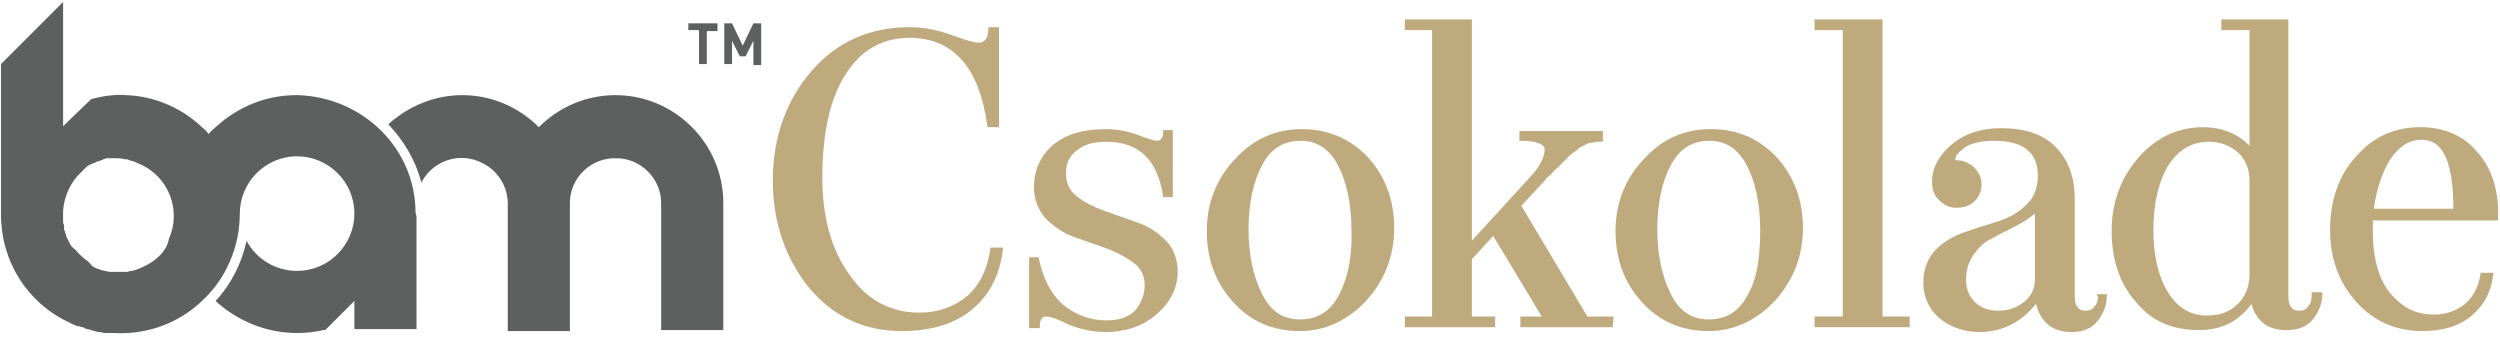
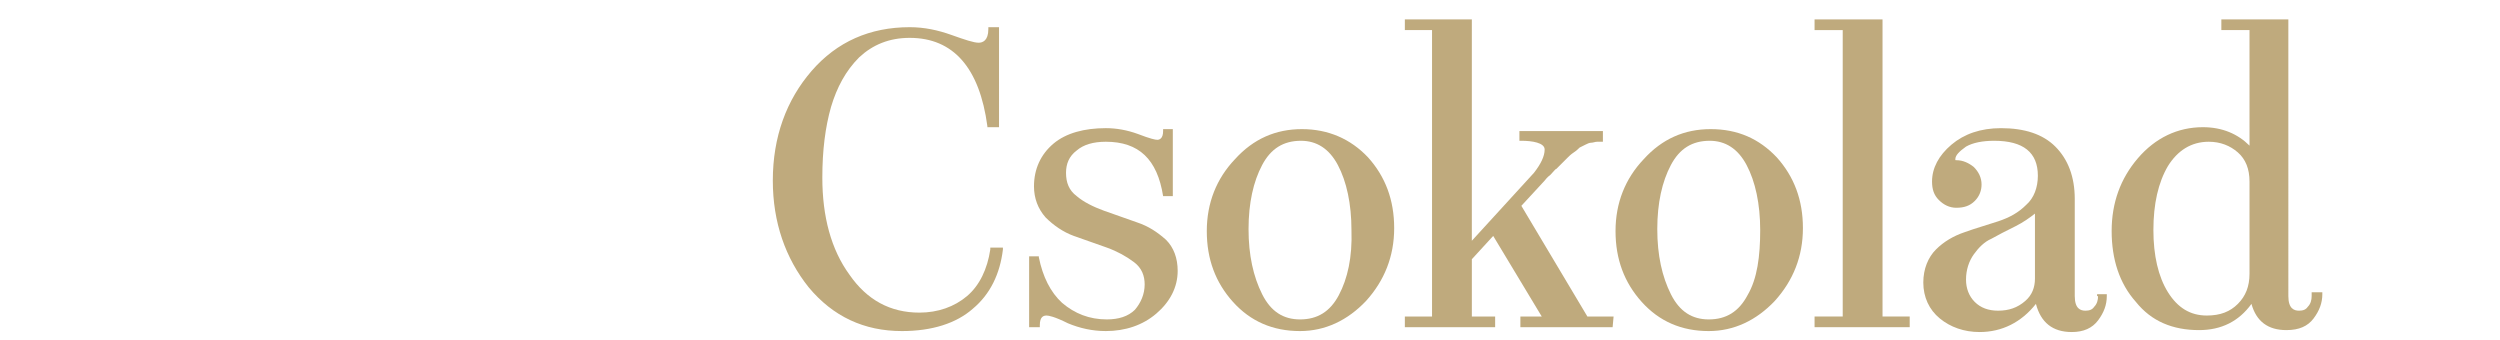
<svg xmlns="http://www.w3.org/2000/svg" version="1.1" id="Layer_1" x="0px" y="0px" viewBox="0 0 257.5 35" style="enable-background:new 0 0 257.5 35;" xml:space="preserve">
  <style type="text/css">
	.st0{fill-rule:evenodd;clip-rule:evenodd;fill:#5E5F5F;}
	.st1{fill:#BFAA7D;}
</style>
  <g>
-     <path class="st0" d="M63.4,9.8c-3,0-5.8,1.2-7.9,3.3c-2.1-2.1-4.9-3.3-7.9-3.3c-2.8,0-5.5,1.1-7.6,3c1.6,1.7,2.8,3.7,3.4,6   c1.2-2.3,4-3.2,6.3-2c1.6,0.8,2.6,2.4,2.6,4.2v13.1h6.4V20.9c0-2.6,2.2-4.7,4.8-4.6c2.5,0,4.6,2.1,4.6,4.6V34h6.4V20.9   C74.5,14.8,69.5,9.8,63.4,9.8 M14.7,27.5L14.7,27.5c-0.4,0.2-0.7,0.3-1.1,0.4l0,0c-0.1,0-0.3,0-0.4,0.1h-0.1c-0.1,0-0.3,0-0.4,0   c-0.1,0-0.2,0-0.4,0l0,0c-0.1,0-0.2,0-0.3,0l0,0c-0.1,0-0.2,0-0.3,0l0,0c-0.1,0-0.2,0-0.3,0l0,0c-0.1,0-0.2,0-0.2,0l0,0   c-0.3-0.1-0.5-0.1-0.8-0.2l0,0c-0.1,0-0.2-0.1-0.3-0.1l0,0c-0.3-0.1-0.5-0.2-0.7-0.4l0,0C9.2,27,9,26.9,8.9,26.8l0,0   C8.6,26.6,8.3,26.3,8,26l0,0c-0.1-0.1-0.2-0.3-0.4-0.4c-0.1-0.1-0.1-0.1-0.2-0.2l0,0c-0.1-0.1-0.2-0.3-0.3-0.5l0,0   c0-0.1-0.1-0.1-0.1-0.2l0,0c0-0.1-0.1-0.1-0.1-0.2l0,0c0-0.1-0.1-0.1-0.1-0.2v-0.1c0-0.1,0-0.1-0.1-0.2v-0.1c0-0.1,0-0.1-0.1-0.2   v-0.1c0-0.1,0-0.1,0-0.2v-0.1c0-0.1,0-0.2-0.1-0.3c0-0.1,0-0.1,0-0.2v-0.1c0-0.1,0-0.2,0-0.3c0,0,0-0.2,0-0.4s0-0.2,0-0.3l0,0   c0.1-1.5,0.8-3,1.9-4l0,0c0.1-0.1,0.1-0.1,0.2-0.2l0,0c0.1-0.1,0.1-0.1,0.2-0.2l0,0c0.1-0.1,0.1-0.1,0.2-0.2l0,0   c0.1,0,0.1-0.1,0.2-0.1l0,0c0.1,0,0.1-0.1,0.2-0.1l0,0c0.1,0,0.2-0.1,0.3-0.1c0.2-0.1,0.3-0.2,0.5-0.2c0.1,0,0.2-0.1,0.2-0.1l0,0   c0.1,0,0.2,0,0.2-0.1l0,0c0.1,0,0.2,0,0.3-0.1c0.1,0,0.2,0,0.2,0l0,0c0.1,0,0.2,0,0.3,0l0,0c0.1,0,0.2,0,0.3,0l0,0   c0.1,0,0.2,0,0.3,0l0,0c0.3,0,0.5,0,0.8,0.1h0.1c0.1,0,0.3,0,0.4,0.1l0,0c0.1,0,0.2,0.1,0.4,0.1l0,0c0.2,0.1,0.5,0.2,0.7,0.3l0,0   c3,1.3,4.3,4.8,3,7.7C17.2,25.8,16.1,26.9,14.7,27.5z M42.8,21.9c0-3.2-1.3-6.2-3.5-8.4c-2.3-2.3-5.4-3.6-8.6-3.7h-0.1h-0.1   c-3.1,0-6,1.2-8.3,3.3c-0.2,0.2-0.5,0.4-0.7,0.7c-0.2-0.2-0.4-0.5-0.7-0.7c-2.1-2-4.9-3.2-7.8-3.3c-1.2-0.1-2.4,0.1-3.6,0.4L6.5,13   V0.2L0.1,6.6v15.5c0,4.8,2.7,9.1,7,11.1l0.2,0.1l0,0c0.1,0.1,0.3,0.1,0.4,0.2L8,33.6h0.1c0.1,0,0.2,0.1,0.4,0.1   c0.1,0,0.1,0,0.2,0.1c0.2,0.1,0.4,0.1,0.7,0.2l0,0c0.2,0.1,0.5,0.1,0.7,0.2c0.1,0,0.1,0,0.2,0c0.2,0,0.3,0.1,0.5,0.1l0,0   c0.1,0,0.2,0,0.2,0h0.1c0.1,0,0.2,0,0.4,0l0,0c0.1,0,0.1,0,0.2,0c3.4,0.2,6.7-1,9.1-3.3c2.5-2.3,3.9-5.6,3.9-9   c0-3.2,2.6-5.9,5.9-5.9l0,0c3.2,0,5.9,2.6,5.9,5.9c0,3.2-2.6,5.9-5.9,5.9c-2.2,0-4.2-1.2-5.2-3.1c-0.5,2.3-1.6,4.5-3.2,6.2   c2.3,2.1,5.3,3.3,8.4,3.3c0.9,0,1.8-0.1,2.7-0.3c0.1,0,0.2,0,0.3-0.1l2.9-2.9v2.9h6.4V22.3L42.8,21.9L42.8,21.9z M72,6.6h0.8V3.2   h1.1V2.4h-3v0.7H72V6.6z M75.4,4.2l0.8,1.6h0.6l0.8-1.6v2.5h0.8V2.4h-0.8l-1.1,2.3l-1.1-2.3h-0.8v4.2h0.8L75.4,4.2z" />
-   </g>
+     </g>
  <g>
    <g>
      <path class="st1" d="M102,25.7c-0.3,2-1.1,3.7-2.4,4.8c-1.3,1.1-3,1.7-4.9,1.7c-3,0-5.4-1.3-7.2-3.9c-1.9-2.6-2.8-6-2.8-10    c0-2.8,0.3-5.2,0.9-7.3c0.6-2,1.5-3.7,2.9-5.1c1.4-1.3,3.1-2,5.2-2c4.5,0,7.2,3.1,8,9.1v0.1h1.2V2.8h-1.1V3c0,1.2-0.6,1.4-1,1.4    c-0.5,0-1.4-0.3-2.8-0.8s-2.8-0.8-4.3-0.8c-4.1,0-7.5,1.5-10.1,4.5s-4,6.8-4,11.3c0,4.3,1.3,8,3.7,11c2.5,3,5.7,4.5,9.6,4.5    c3.1,0,5.6-0.8,7.3-2.3c1.8-1.5,2.8-3.6,3.1-6.1v-0.2H102V25.7z" />
-       <path class="st1" d="M117.1,22.9c-1.1-0.4-2.3-0.8-3.4-1.2c-1.1-0.4-2.1-0.9-2.8-1.5c-0.8-0.6-1.1-1.4-1.1-2.4    c0-0.9,0.3-1.7,1.1-2.3c0.7-0.6,1.7-0.9,3-0.9c3.4,0,5.3,1.8,5.9,5.6v0.1h1v-6.9h-1v0.2c0,0.8-0.4,0.9-0.6,0.9s-0.7-0.1-2-0.6    c-1.1-0.4-2.2-0.6-3.3-0.6c-2.2,0-4.1,0.5-5.4,1.6s-2,2.6-2,4.4c0,1.2,0.4,2.3,1.2,3.2c0.8,0.8,1.8,1.5,2.9,1.9s2.3,0.8,3.4,1.2    c1.1,0.4,2,0.9,2.8,1.5s1.1,1.4,1.1,2.3c0,1-0.4,1.9-1,2.6c-0.7,0.7-1.7,1-2.9,1c-1.8,0-3.3-0.6-4.6-1.7c-1.2-1.1-2-2.7-2.4-4.7    v-0.1h-1v7.3h1.1v-0.2c0-0.9,0.4-1,0.7-1c0.2,0,0.8,0.1,2.2,0.8c1.2,0.5,2.5,0.8,3.9,0.8c2,0,3.8-0.6,5.2-1.8    c1.4-1.2,2.2-2.7,2.2-4.4c0-1.3-0.4-2.4-1.2-3.2C119.2,23.9,118.3,23.3,117.1,22.9z" />
+       <path class="st1" d="M117.1,22.9c-1.1-0.4-2.3-0.8-3.4-1.2c-1.1-0.4-2.1-0.9-2.8-1.5c-0.8-0.6-1.1-1.4-1.1-2.4    c0-0.9,0.3-1.7,1.1-2.3c0.7-0.6,1.7-0.9,3-0.9c3.4,0,5.3,1.8,5.9,5.6h1v-6.9h-1v0.2c0,0.8-0.4,0.9-0.6,0.9s-0.7-0.1-2-0.6    c-1.1-0.4-2.2-0.6-3.3-0.6c-2.2,0-4.1,0.5-5.4,1.6s-2,2.6-2,4.4c0,1.2,0.4,2.3,1.2,3.2c0.8,0.8,1.8,1.5,2.9,1.9s2.3,0.8,3.4,1.2    c1.1,0.4,2,0.9,2.8,1.5s1.1,1.4,1.1,2.3c0,1-0.4,1.9-1,2.6c-0.7,0.7-1.7,1-2.9,1c-1.8,0-3.3-0.6-4.6-1.7c-1.2-1.1-2-2.7-2.4-4.7    v-0.1h-1v7.3h1.1v-0.2c0-0.9,0.4-1,0.7-1c0.2,0,0.8,0.1,2.2,0.8c1.2,0.5,2.5,0.8,3.9,0.8c2,0,3.8-0.6,5.2-1.8    c1.4-1.2,2.2-2.7,2.2-4.4c0-1.3-0.4-2.4-1.2-3.2C119.2,23.9,118.3,23.3,117.1,22.9z" />
      <path class="st1" d="M134.1,13.3c-2.7,0-5,1-6.9,3.1c-1.9,2-2.9,4.5-2.9,7.4s0.9,5.3,2.7,7.3c1.8,2,4.1,3,6.9,3    c2.6,0,4.9-1.1,6.8-3.1c1.9-2.1,2.9-4.6,2.9-7.5s-0.9-5.3-2.7-7.3C139.1,14.3,136.8,13.3,134.1,13.3z M137.9,30.4    c-0.9,1.7-2.2,2.5-4,2.5c-1.7,0-3-0.8-3.9-2.6s-1.4-4-1.4-6.7s0.5-4.9,1.4-6.6s2.2-2.5,4-2.5c1.6,0,2.9,0.8,3.8,2.5    c0.9,1.7,1.4,4,1.4,6.7C139.3,26.5,138.8,28.7,137.9,30.4z" />
      <path class="st1" d="M156.7,21.2l2.4-2.6c0.1-0.1,0.2-0.3,0.6-0.6c0.3-0.3,0.5-0.6,0.6-0.6c0.1-0.1,0.3-0.3,0.6-0.6    c0.3-0.3,0.5-0.5,0.6-0.6s0.3-0.3,0.6-0.5s0.5-0.4,0.6-0.5c0.2-0.1,0.4-0.2,0.6-0.3c0.2-0.1,0.4-0.2,0.6-0.2    c0.2,0,0.4-0.1,0.6-0.1h0.6v-1.1h-8.6v1h0.2c1.1,0,2.4,0.2,2.4,0.9c0,0.7-0.4,1.5-1.1,2.4l-6.4,7V2h-6.9v1.1h2.8v29.5h-2.8v1.1    h9.3v-1.1h-2.4v-5.9l2.2-2.4l5,8.3h-2.2v1.1h9.5l0.1-1.1h-2.7L156.7,21.2z" />
      <path class="st1" d="M176.2,13.3c-2.7,0-5,1-6.9,3.1c-1.9,2-2.9,4.5-2.9,7.4s0.9,5.3,2.7,7.3s4.1,3,6.9,3c2.6,0,4.9-1.1,6.8-3.1    c1.9-2.1,2.9-4.6,2.9-7.5s-0.9-5.3-2.7-7.3C181.2,14.3,179,13.3,176.2,13.3z M180,30.4c-0.9,1.7-2.2,2.5-4,2.5    c-1.7,0-3-0.8-3.9-2.6s-1.4-4-1.4-6.7s0.5-4.9,1.4-6.6s2.2-2.5,4-2.5c1.6,0,2.9,0.8,3.8,2.5c0.9,1.7,1.4,4,1.4,6.7    S181,28.7,180,30.4z" />
      <polygon class="st1" points="193.9,2 186.9,2 186.9,3.1 189.8,3.1 189.8,32.6 186.9,32.6 186.9,33.7 196.7,33.7 196.7,32.6     193.9,32.6   " />
      <path class="st1" d="M216.1,30.5c0,0.4-0.1,0.8-0.4,1.1c-0.2,0.3-0.5,0.4-0.9,0.4c-0.5,0-1.1-0.2-1.1-1.5v-10c0-2.3-0.7-4.1-2-5.4    s-3.2-1.9-5.6-1.9c-2.1,0-3.8,0.6-5.1,1.7s-2,2.4-2,3.8c0,0.8,0.2,1.4,0.7,1.9s1.1,0.8,1.8,0.8c0.8,0,1.4-0.2,1.9-0.7    s0.7-1.1,0.7-1.7c0-0.7-0.3-1.3-0.8-1.8c-0.5-0.4-1.1-0.7-1.8-0.7c-0.1,0-0.1,0-0.1-0.1c0-0.4,0.4-0.8,1.1-1.3    c0.7-0.4,1.7-0.6,2.9-0.6c3,0,4.5,1.2,4.5,3.6c0,1.2-0.4,2.3-1.2,3c-0.8,0.8-1.7,1.3-2.9,1.7c-1.2,0.4-2.3,0.7-3.4,1.1    c-1.2,0.4-2.2,1-3,1.8s-1.3,2-1.3,3.4c0,1.5,0.6,2.8,1.7,3.7c1.1,0.9,2.5,1.4,4.1,1.4c2.3,0,4.3-1,5.8-2.9    c0.5,1.9,1.7,2.9,3.7,2.9c1.2,0,2.1-0.4,2.7-1.2c0.6-0.8,0.9-1.6,0.9-2.5v-0.2h-1v0.2H216.1z M205.8,32c-1,0-1.8-0.3-2.4-0.9    c-0.6-0.6-0.9-1.4-0.9-2.3c0-1,0.3-1.9,0.8-2.6s1.1-1.3,1.8-1.6c0.7-0.4,1.5-0.8,2.5-1.3c0.8-0.4,1.5-0.9,2-1.3v6.7    c0,0.9-0.3,1.7-1,2.3C207.8,31.7,206.9,32,205.8,32z" />
      <path class="st1" d="M238.1,30.5c0,0.4-0.1,0.8-0.4,1.1c-0.2,0.3-0.5,0.4-0.9,0.4c-0.5,0-1.1-0.2-1.1-1.5V2h-6.9v1.1h2.9V15    c-1.2-1.2-2.8-1.9-4.8-1.9c-2.6,0-4.9,1.1-6.7,3.2s-2.7,4.6-2.7,7.5s0.8,5.4,2.5,7.3c1.6,2,3.8,2.9,6.5,2.9c2.3,0,4.1-0.9,5.4-2.7    c0.5,1.8,1.7,2.7,3.6,2.7c1.3,0,2.2-0.4,2.8-1.2s0.9-1.6,0.9-2.5v-0.2h-1.1V30.5z M227.3,32.5c-1.7,0-3-0.8-4-2.4    s-1.5-3.8-1.5-6.4c0-2.7,0.5-4.9,1.5-6.6c1-1.6,2.4-2.5,4.2-2.5c1.2,0,2.2,0.4,3,1.1c0.8,0.7,1.2,1.7,1.2,3v9.5    c0,1.3-0.4,2.3-1.2,3.1C229.7,32.1,228.7,32.5,227.3,32.5z" />
-       <path class="st1" d="M257.3,22.7v-0.2c0.1-2.8-0.6-5.1-2.1-6.8c-1.4-1.7-3.4-2.6-5.9-2.6c-2.7,0-4.9,1-6.7,3.1    c-1.8,2-2.6,4.6-2.6,7.5s0.9,5.4,2.7,7.4c1.8,2,4.1,3,6.8,3c2.1,0,3.8-0.5,5.1-1.6s2-2.5,2.2-4.2v-0.2h-1.3v0.1    c-0.2,1.3-0.7,2.3-1.6,3.1c-0.9,0.7-1.9,1.1-3.2,1.1c-1.4,0-2.6-0.4-3.6-1.3c-1-0.8-1.7-1.9-2.1-3.1c-0.4-1.2-0.6-2.6-0.6-4.1    v-1.2C244.4,22.7,257.3,22.7,257.3,22.7z M249.4,14.4c0.7,0,1.3,0.2,1.8,0.7c1,1,1.5,3.2,1.5,6.4h-8.2c0.3-2.1,0.9-3.8,1.7-5.1    C247.1,15.1,248.1,14.4,249.4,14.4z" />
    </g>
  </g>
</svg>